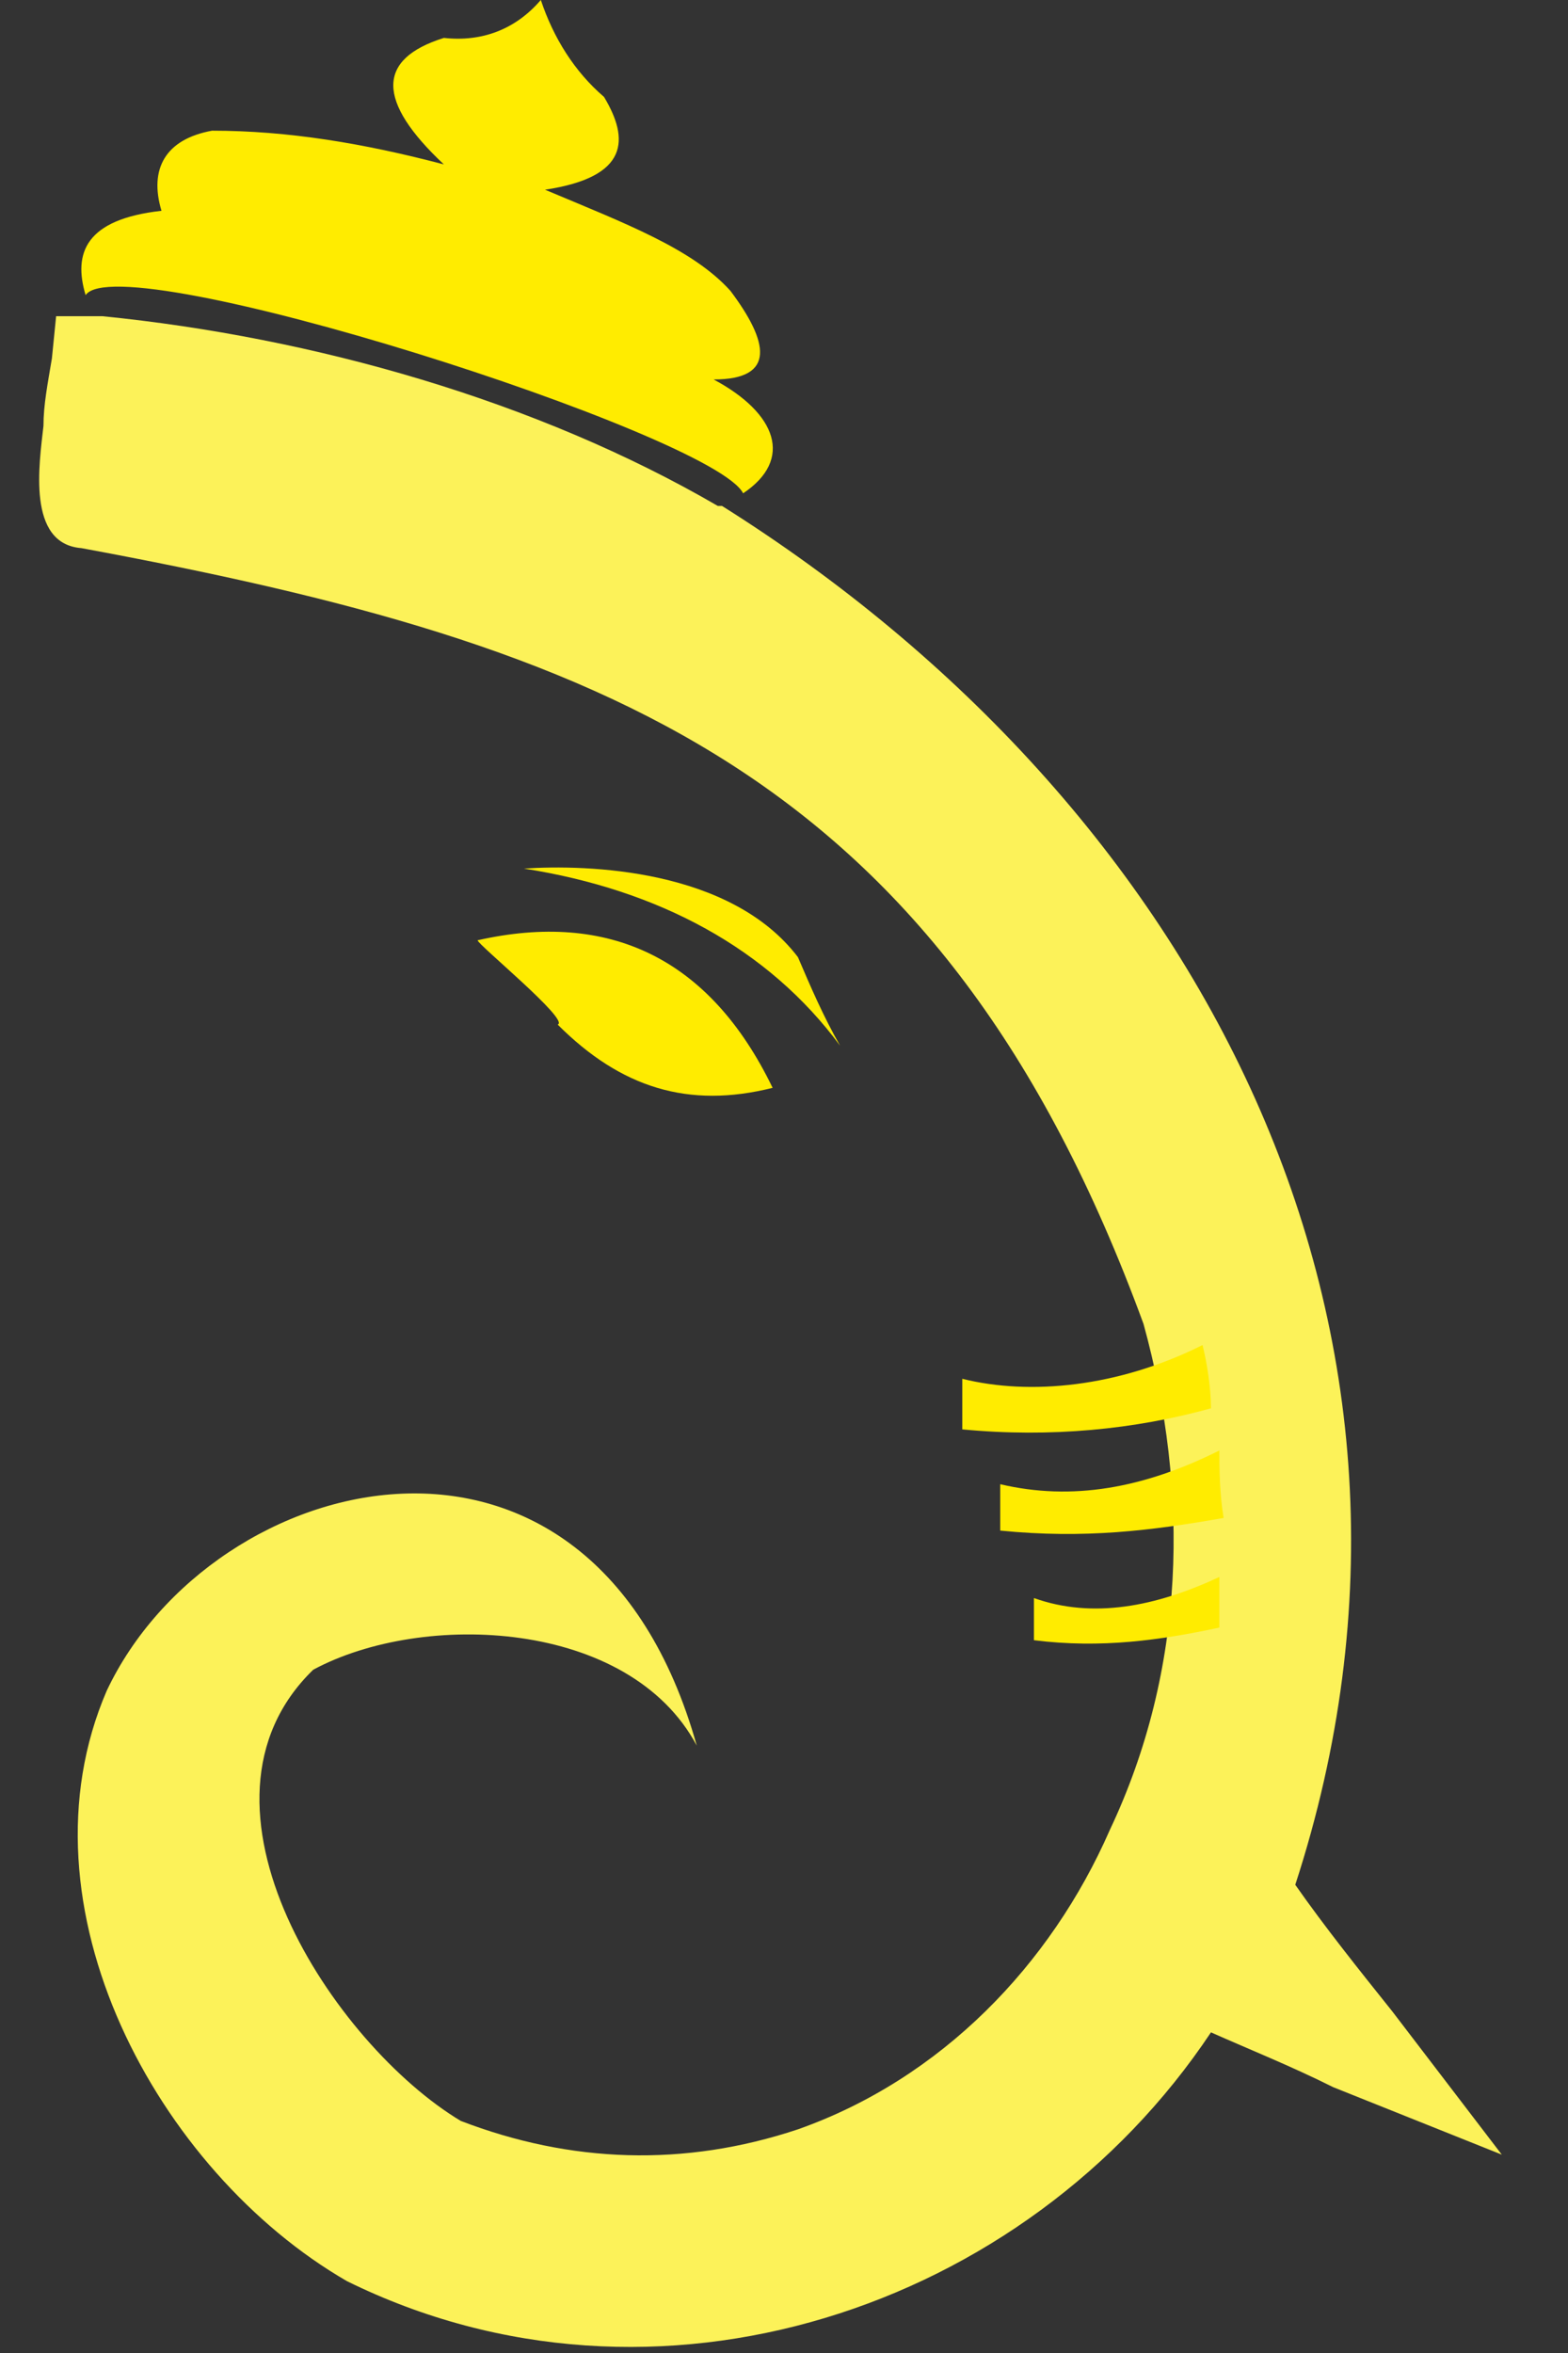
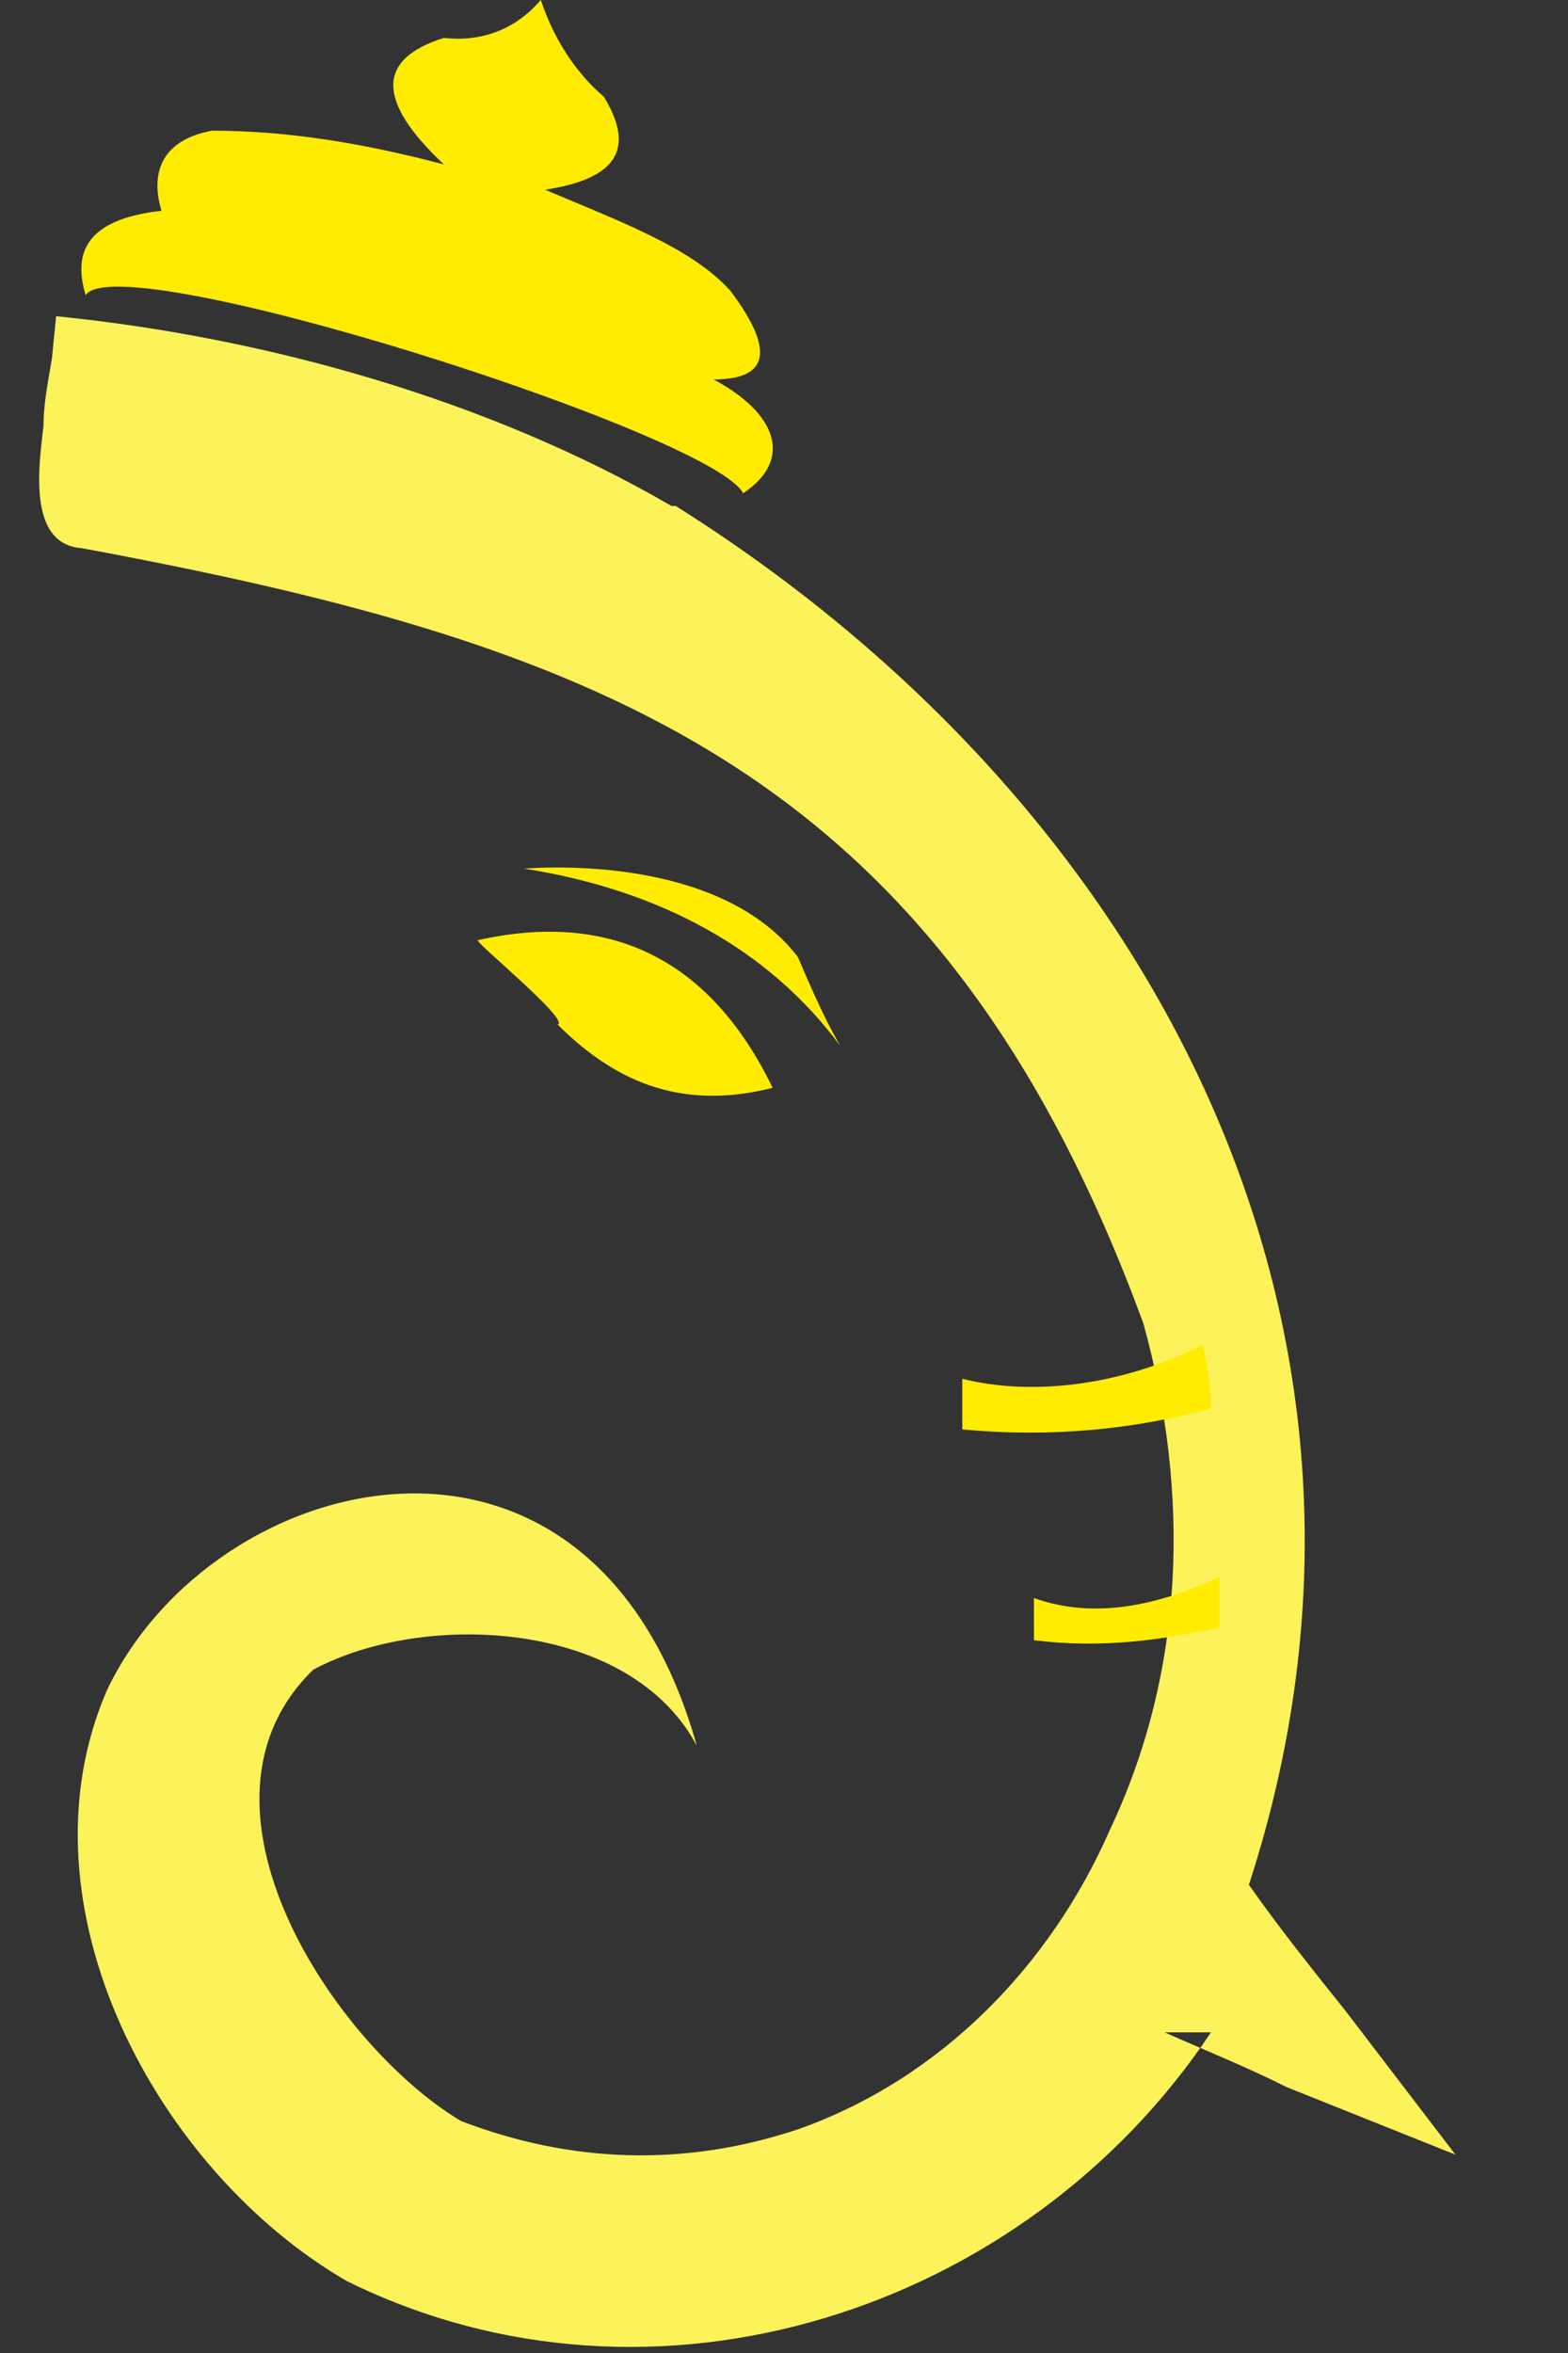
<svg xmlns="http://www.w3.org/2000/svg" xmlns:ns1="http://sodipodi.sourceforge.net/DTD/sodipodi-0.dtd" xmlns:ns2="http://www.inkscape.org/namespaces/inkscape" xmlns:ns3="http://xml.openoffice.org/svg/export" version="1.2" width="20mm" height="30mm" viewBox="0 0 2000 3000" preserveAspectRatio="xMidYMid" fill-rule="evenodd" stroke-width="28.222" stroke-linejoin="round" xml:space="preserve" id="svg461" ns1:docname="CDR file.svg" ns2:version="1.2.2 (b0a8486541, 2022-12-01)">
  <rect x="0" y="0" width="2000" height="3000" fill="#333333" stroke="none" />
  <ns1:namedview id="namedview463" pagecolor="#ffffff" bordercolor="#000000" borderopacity="0.25" ns2:showpageshadow="2" ns2:pageopacity="0.0" ns2:pagecheckerboard="0" ns2:deskcolor="#d1d1d1" ns2:document-units="mm" showgrid="false" ns2:zoom="6.4186001" ns2:cx="-5.2971052" ns2:cy="62.786276" ns2:window-width="1920" ns2:window-height="1007" ns2:window-x="0" ns2:window-y="0" ns2:window-maximized="1" ns2:current-layer="svg461" />
  <defs class="ClipPathGroup" id="defs359">
    <clipPath id="presentation_clip_path" clipPathUnits="userSpaceOnUse">
      <rect x="0" y="0" width="21590" height="35560" id="rect353" />
    </clipPath>
    <clipPath id="presentation_clip_path_shrink" clipPathUnits="userSpaceOnUse">
      <rect x="21" y="35" width="21547" height="35489" id="rect356" />
    </clipPath>
  </defs>
  <defs class="TextShapeIndex" id="defs363">
    <g ns3:slide="id1" ns3:id-list="id3 id4 id5 id6 id7 id8 id9" id="g361" />
  </defs>
  <defs class="EmbeddedBulletChars" id="defs395">
    <g id="bullet-char-template-57356" transform="matrix(4.8828125e-4,0,0,-4.8828125e-4,0,0)">
      <path d="M 580,1141 1163,571 580,0 -4,571 Z" id="path365" />
    </g>
    <g id="bullet-char-template-57354" transform="matrix(4.8828125e-4,0,0,-4.8828125e-4,0,0)">
      <path d="M 8,1128 H 1137 V 0 H 8 Z" id="path368" />
    </g>
    <g id="bullet-char-template-10146" transform="matrix(4.8828125e-4,0,0,-4.8828125e-4,0,0)">
      <path d="M 174,0 602,739 174,1481 1456,739 Z M 1358,739 309,1346 659,739 Z" id="path371" />
    </g>
    <g id="bullet-char-template-10132" transform="matrix(4.8828125e-4,0,0,-4.8828125e-4,0,0)">
      <path d="M 2015,739 1276,0 H 717 l 543,543 H 174 v 393 h 1086 l -543,545 h 557 z" id="path374" />
    </g>
    <g id="bullet-char-template-10007" transform="matrix(4.8828125e-4,0,0,-4.8828125e-4,0,0)">
      <path d="m 0,-2 c -7,16 -16,29 -25,39 l 381,530 c -94,256 -141,385 -141,387 0,25 13,38 40,38 9,0 21,-2 34,-5 21,4 42,12 65,25 l 27,-13 111,-251 280,301 64,-25 24,25 c 21,-10 41,-24 62,-43 C 886,937 835,863 770,784 769,783 710,716 594,584 L 774,223 c 0,-27 -21,-55 -63,-84 l 16,-20 C 717,90 699,76 672,76 641,76 570,178 457,381 L 164,-76 c -22,-34 -53,-51 -92,-51 -42,0 -63,17 -64,51 -7,9 -10,24 -10,44 0,9 1,19 2,30 z" id="path377" />
    </g>
    <g id="bullet-char-template-10004" transform="matrix(4.8828125e-4,0,0,-4.8828125e-4,0,0)">
      <path d="M 285,-33 C 182,-33 111,30 74,156 52,228 41,333 41,471 c 0,78 14,145 41,201 34,71 87,106 158,106 53,0 88,-31 106,-94 l 23,-176 c 8,-64 28,-97 59,-98 l 735,706 c 11,11 33,17 66,17 42,0 63,-15 63,-46 V 965 c 0,-36 -10,-64 -30,-84 L 442,47 C 390,-6 338,-33 285,-33 Z" id="path380" />
    </g>
    <g id="bullet-char-template-9679" transform="matrix(4.8828125e-4,0,0,-4.8828125e-4,0,0)">
      <path d="M 813,0 C 632,0 489,54 383,161 276,268 223,411 223,592 c 0,181 53,324 160,431 106,107 249,161 430,161 179,0 323,-54 432,-161 108,-107 162,-251 162,-431 0,-180 -54,-324 -162,-431 C 1136,54 992,0 813,0 Z" id="path383" />
    </g>
    <g id="bullet-char-template-8226" transform="matrix(4.8828125e-4,0,0,-4.8828125e-4,0,0)">
      <path d="m 346,457 c -73,0 -137,26 -191,78 -54,51 -81,114 -81,188 0,73 27,136 81,188 54,52 118,78 191,78 73,0 134,-26 185,-79 51,-51 77,-114 77,-187 0,-75 -25,-137 -76,-188 -50,-52 -112,-78 -186,-78 z" id="path386" />
    </g>
    <g id="bullet-char-template-8211" transform="matrix(4.8828125e-4,0,0,-4.8828125e-4,0,0)">
      <path d="M -4,459 H 1135 V 606 H -4 Z" id="path389" />
    </g>
    <g id="bullet-char-template-61548" transform="matrix(4.8828125e-4,0,0,-4.8828125e-4,0,0)">
      <path d="m 173,740 c 0,163 58,303 173,419 116,115 255,173 419,173 163,0 302,-58 418,-173 116,-116 174,-256 174,-419 0,-163 -58,-303 -174,-418 C 1067,206 928,148 765,148 601,148 462,206 346,322 231,437 173,577 173,740 Z" id="path392" />
    </g>
  </defs>
  <g id="g400">
    <g id="id2" class="Master_Slide">
      <g id="bg-id2" class="Background" />
      <g id="bo-id2" class="BackgroundObjects" />
    </g>
  </g>
  <g class="SlideGroup" id="g459" transform="matrix(5.376,0,0,5.376,-772.453,-1037.607)">
    <g id="g457">
      <g id="container-id1">
        <g id="id1" class="Slide" clip-path="url(#presentation_clip_path)">
          <g class="Page" id="g453">
            <g class="Group" id="g451">
              <g class="com.sun.star.drawing.ClosedBezierShape" id="g407">
                <g id="id3">
                  <rect class="BoundingBox" stroke="none" fill="none" x="153" y="268" width="349" height="483" id="rect402" />
-                   <path fill="#fcf259" stroke="none" d="m 431,675 c -44,66 -132,95 -205,59 -45,-26 -79,-89 -57,-140 25,-53 115,-76 140,13 -16,-30 -65,-32 -91,-18 -33,32 5,89 35,107 26,10 53,11 80,2 34,-12 60,-39 74,-71 18,-38 19,-80 8,-120 C 367,376 287,346 163,323 c -13,-1 -10,-20 -9,-29 0,-5 1,-10 2,-16 l 1,-10 h 11 c 50,5 103,20 146,45 h 1 c 113,71 179,195 136,327 7,10 15,20 23,30 l 26,34 -40,-16 c -10,-5 -20,-9 -29,-13 z" id="path404" />
+                   <path fill="#fcf259" stroke="none" d="m 431,675 c -44,66 -132,95 -205,59 -45,-26 -79,-89 -57,-140 25,-53 115,-76 140,13 -16,-30 -65,-32 -91,-18 -33,32 5,89 35,107 26,10 53,11 80,2 34,-12 60,-39 74,-71 18,-38 19,-80 8,-120 C 367,376 287,346 163,323 c -13,-1 -10,-20 -9,-29 0,-5 1,-10 2,-16 l 1,-10 c 50,5 103,20 146,45 h 1 c 113,71 179,195 136,327 7,10 15,20 23,30 l 26,34 -40,-16 c -10,-5 -20,-9 -29,-13 z" id="path404" />
                </g>
              </g>
              <g class="com.sun.star.drawing.ClosedBezierShape" id="g414">
                <g id="id4">
                  <rect class="BoundingBox" stroke="none" fill="none" x="163" y="193" width="166" height="119" id="rect409" />
                  <path fill="#ffec00" stroke="none" d="m 164,263 c -3,-10 0,-18 18,-20 -3,-10 1,-17 12,-19 18,0 36,3 55,8 -16,-15 -16,-25 0,-30 9,1 17,-2 23,-9 3,9 8,17 15,23 6,10 6,19 -14,22 19,8 35,14 44,24 9,12 11,21 -4,21 15,8 19,19 7,27 -7,-14 -148,-59 -156,-47 z" id="path411" />
                </g>
              </g>
              <g class="com.sun.star.drawing.ClosedBezierShape" id="g421">
                <g id="id5">
                  <rect class="BoundingBox" stroke="none" fill="none" x="372" y="512" width="60" height="22" id="rect416" />
                  <path fill="#ffec00" stroke="none" d="m 372,520 c 16,4 37,2 57,-8 1,4 2,10 2,15 -18,5 -38,7 -59,5 0,0 0,-10 0,-12 z" id="path418" />
                </g>
              </g>
              <g class="com.sun.star.drawing.ClosedBezierShape" id="g428">
                <g id="id6">
                  <rect class="BoundingBox" stroke="none" fill="none" x="380" y="537" width="55" height="21" id="rect423" />
-                   <path fill="#ffec00" stroke="none" d="m 381,545 c 17,4 34,1 52,-8 0,4 0,10 1,16 -17,3 -33,5 -53,3 0,0 0,-10 0,-11 z" id="path425" />
                </g>
              </g>
              <g class="com.sun.star.drawing.ClosedBezierShape" id="g435">
                <g id="id7">
                  <rect class="BoundingBox" stroke="none" fill="none" x="389" y="567" width="45" height="17" id="rect430" />
                  <path fill="#ffec00" stroke="none" d="m 389,572 c 14,5 29,2 44,-5 0,3 0,7 0,12 -14,3 -28,5 -44,3 0,0 0,-6 0,-10 z" id="path432" />
                </g>
              </g>
              <g class="com.sun.star.drawing.ClosedBezierShape" id="g442">
                <g id="id8">
                  <rect class="BoundingBox" stroke="none" fill="none" x="257" y="414" width="71" height="40" id="rect437" />
                  <path fill="#ffec00" stroke="none" d="m 257,416 c 31,-7 55,4 70,35 -20,5 -36,0 -51,-15 3,-1 -19,-19 -19,-20 z" id="path439" />
                </g>
              </g>
              <g class="com.sun.star.drawing.ClosedBezierShape" id="g449">
                <g id="id9">
                  <rect class="BoundingBox" stroke="none" fill="none" x="268" y="399" width="76" height="44" id="rect444" />
                  <path fill="#ffec00" stroke="none" d="m 268,399 c 32,5 58,19 75,42 -4,-7 -7,-14 -10,-21 -16,-21 -50,-22 -65,-21 z" id="path446" />
                </g>
              </g>
            </g>
          </g>
        </g>
      </g>
    </g>
  </g>
</svg>